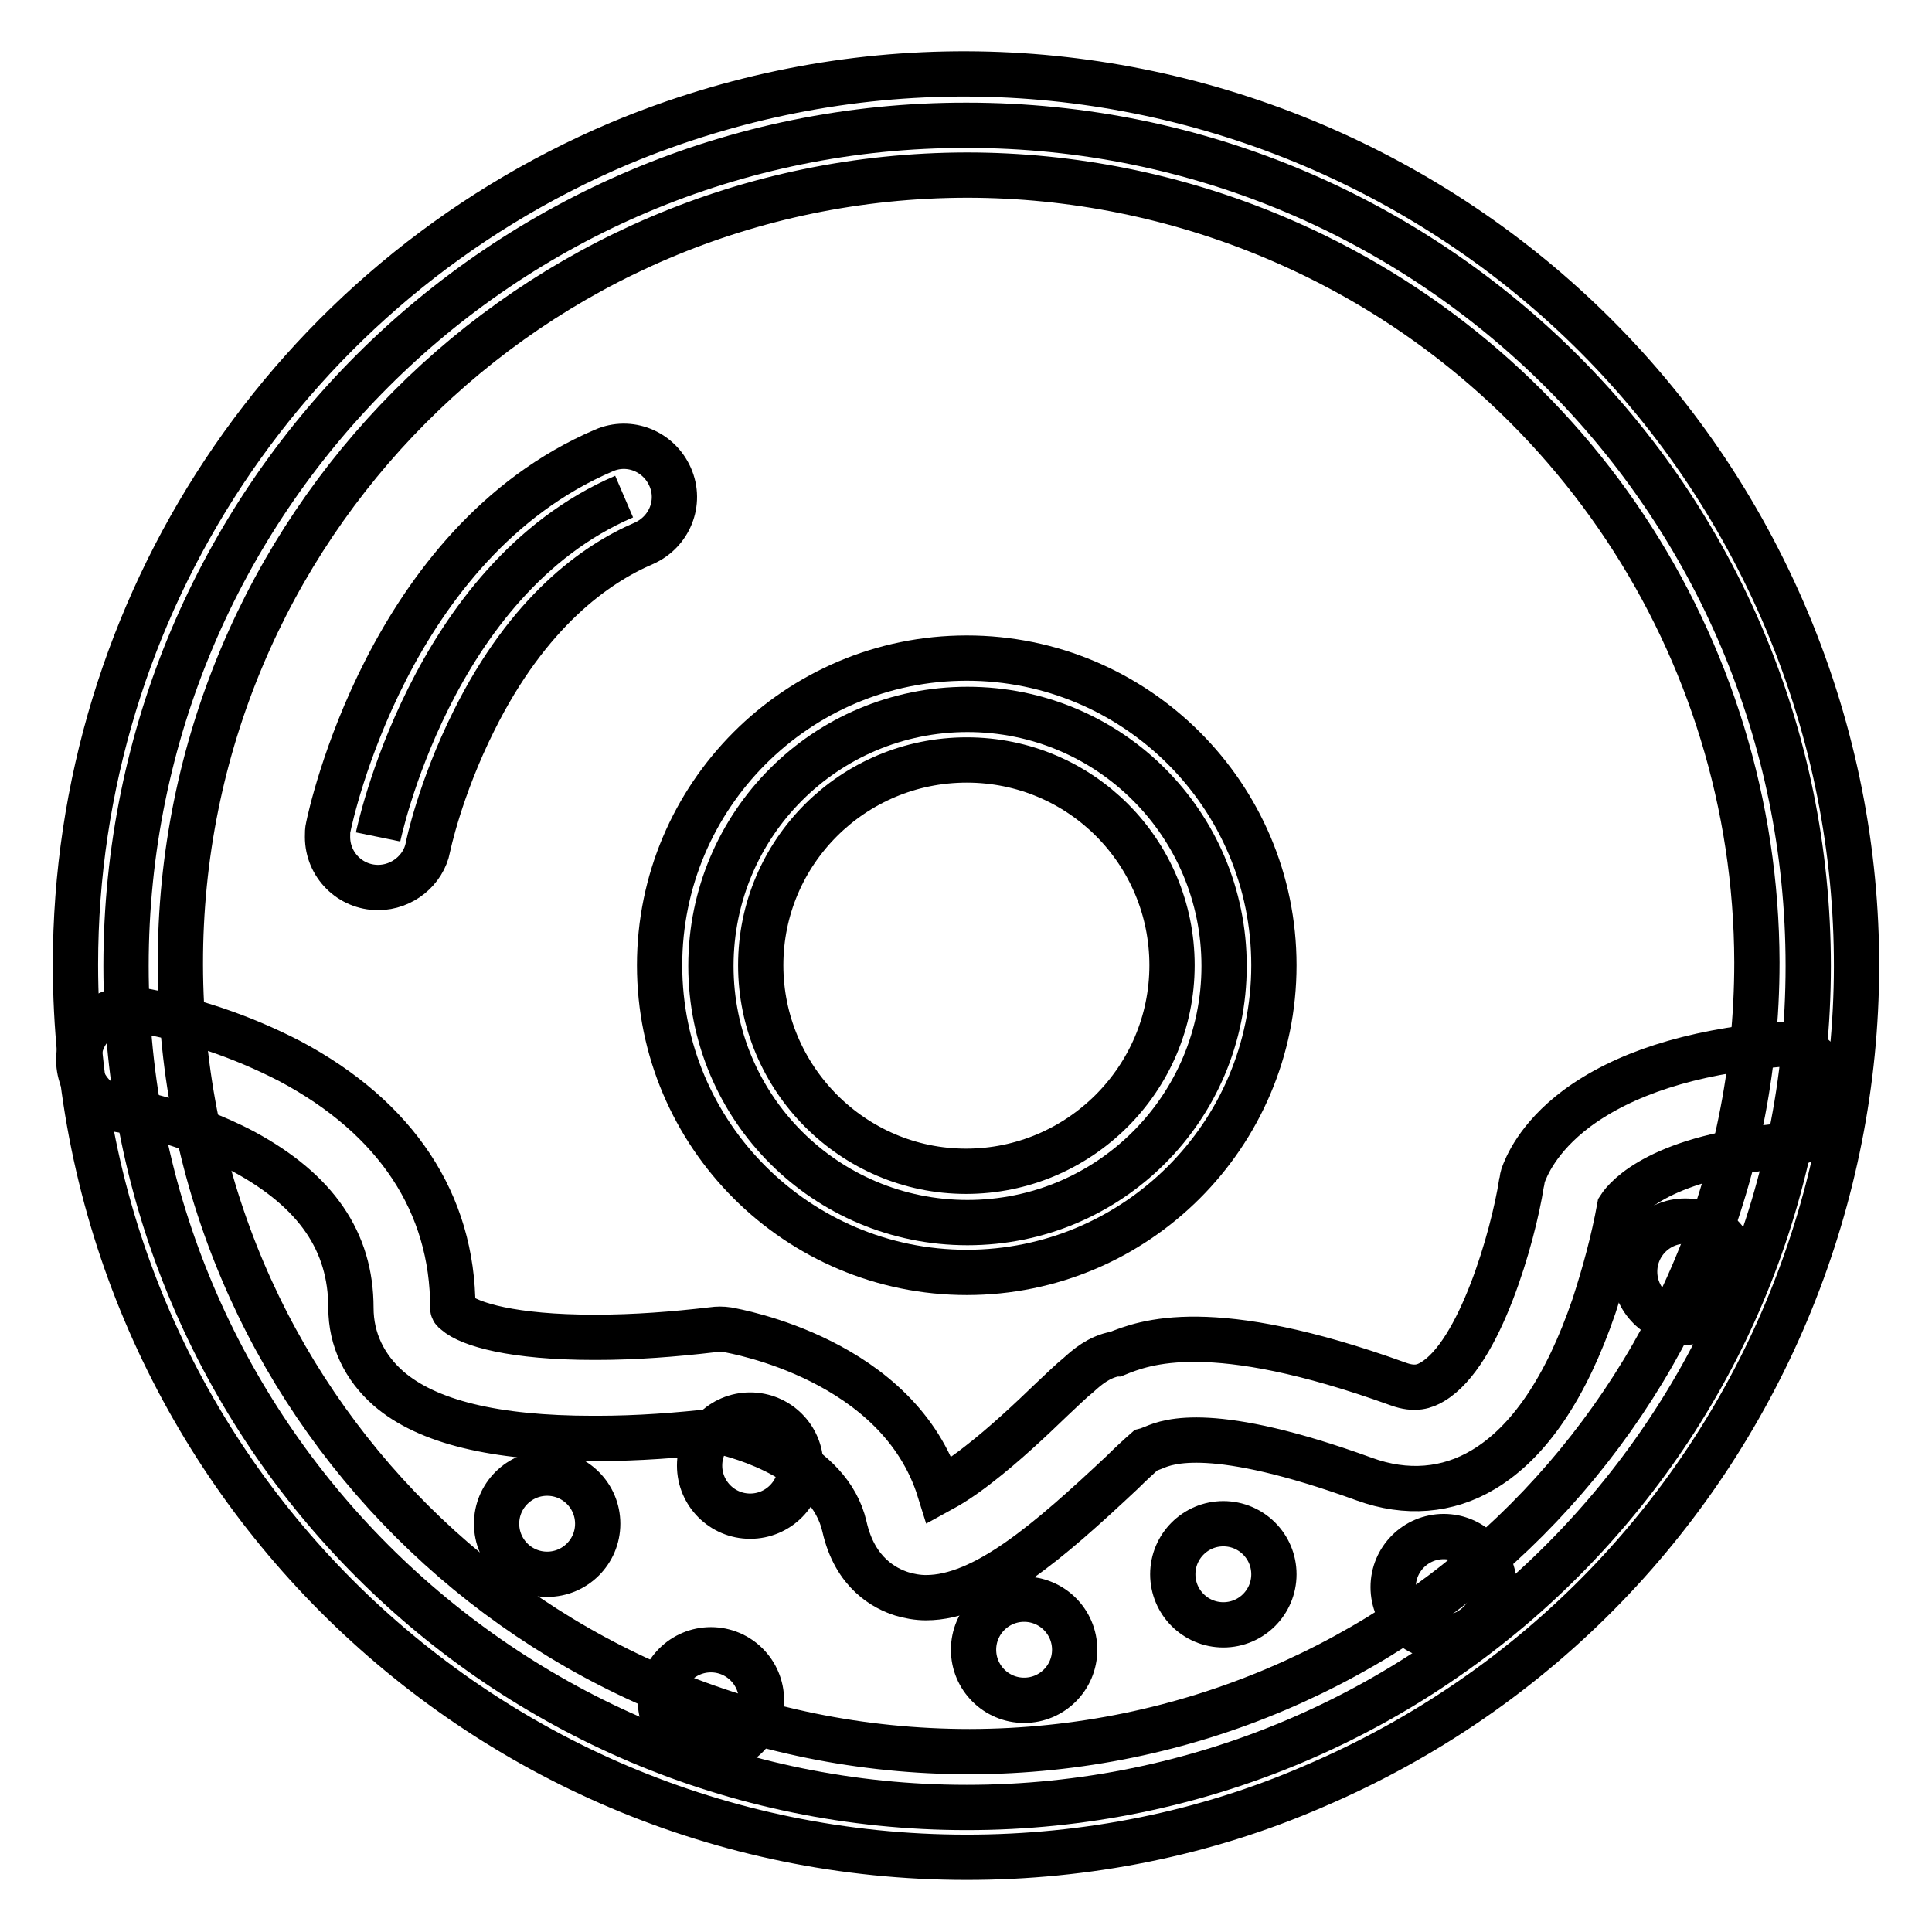
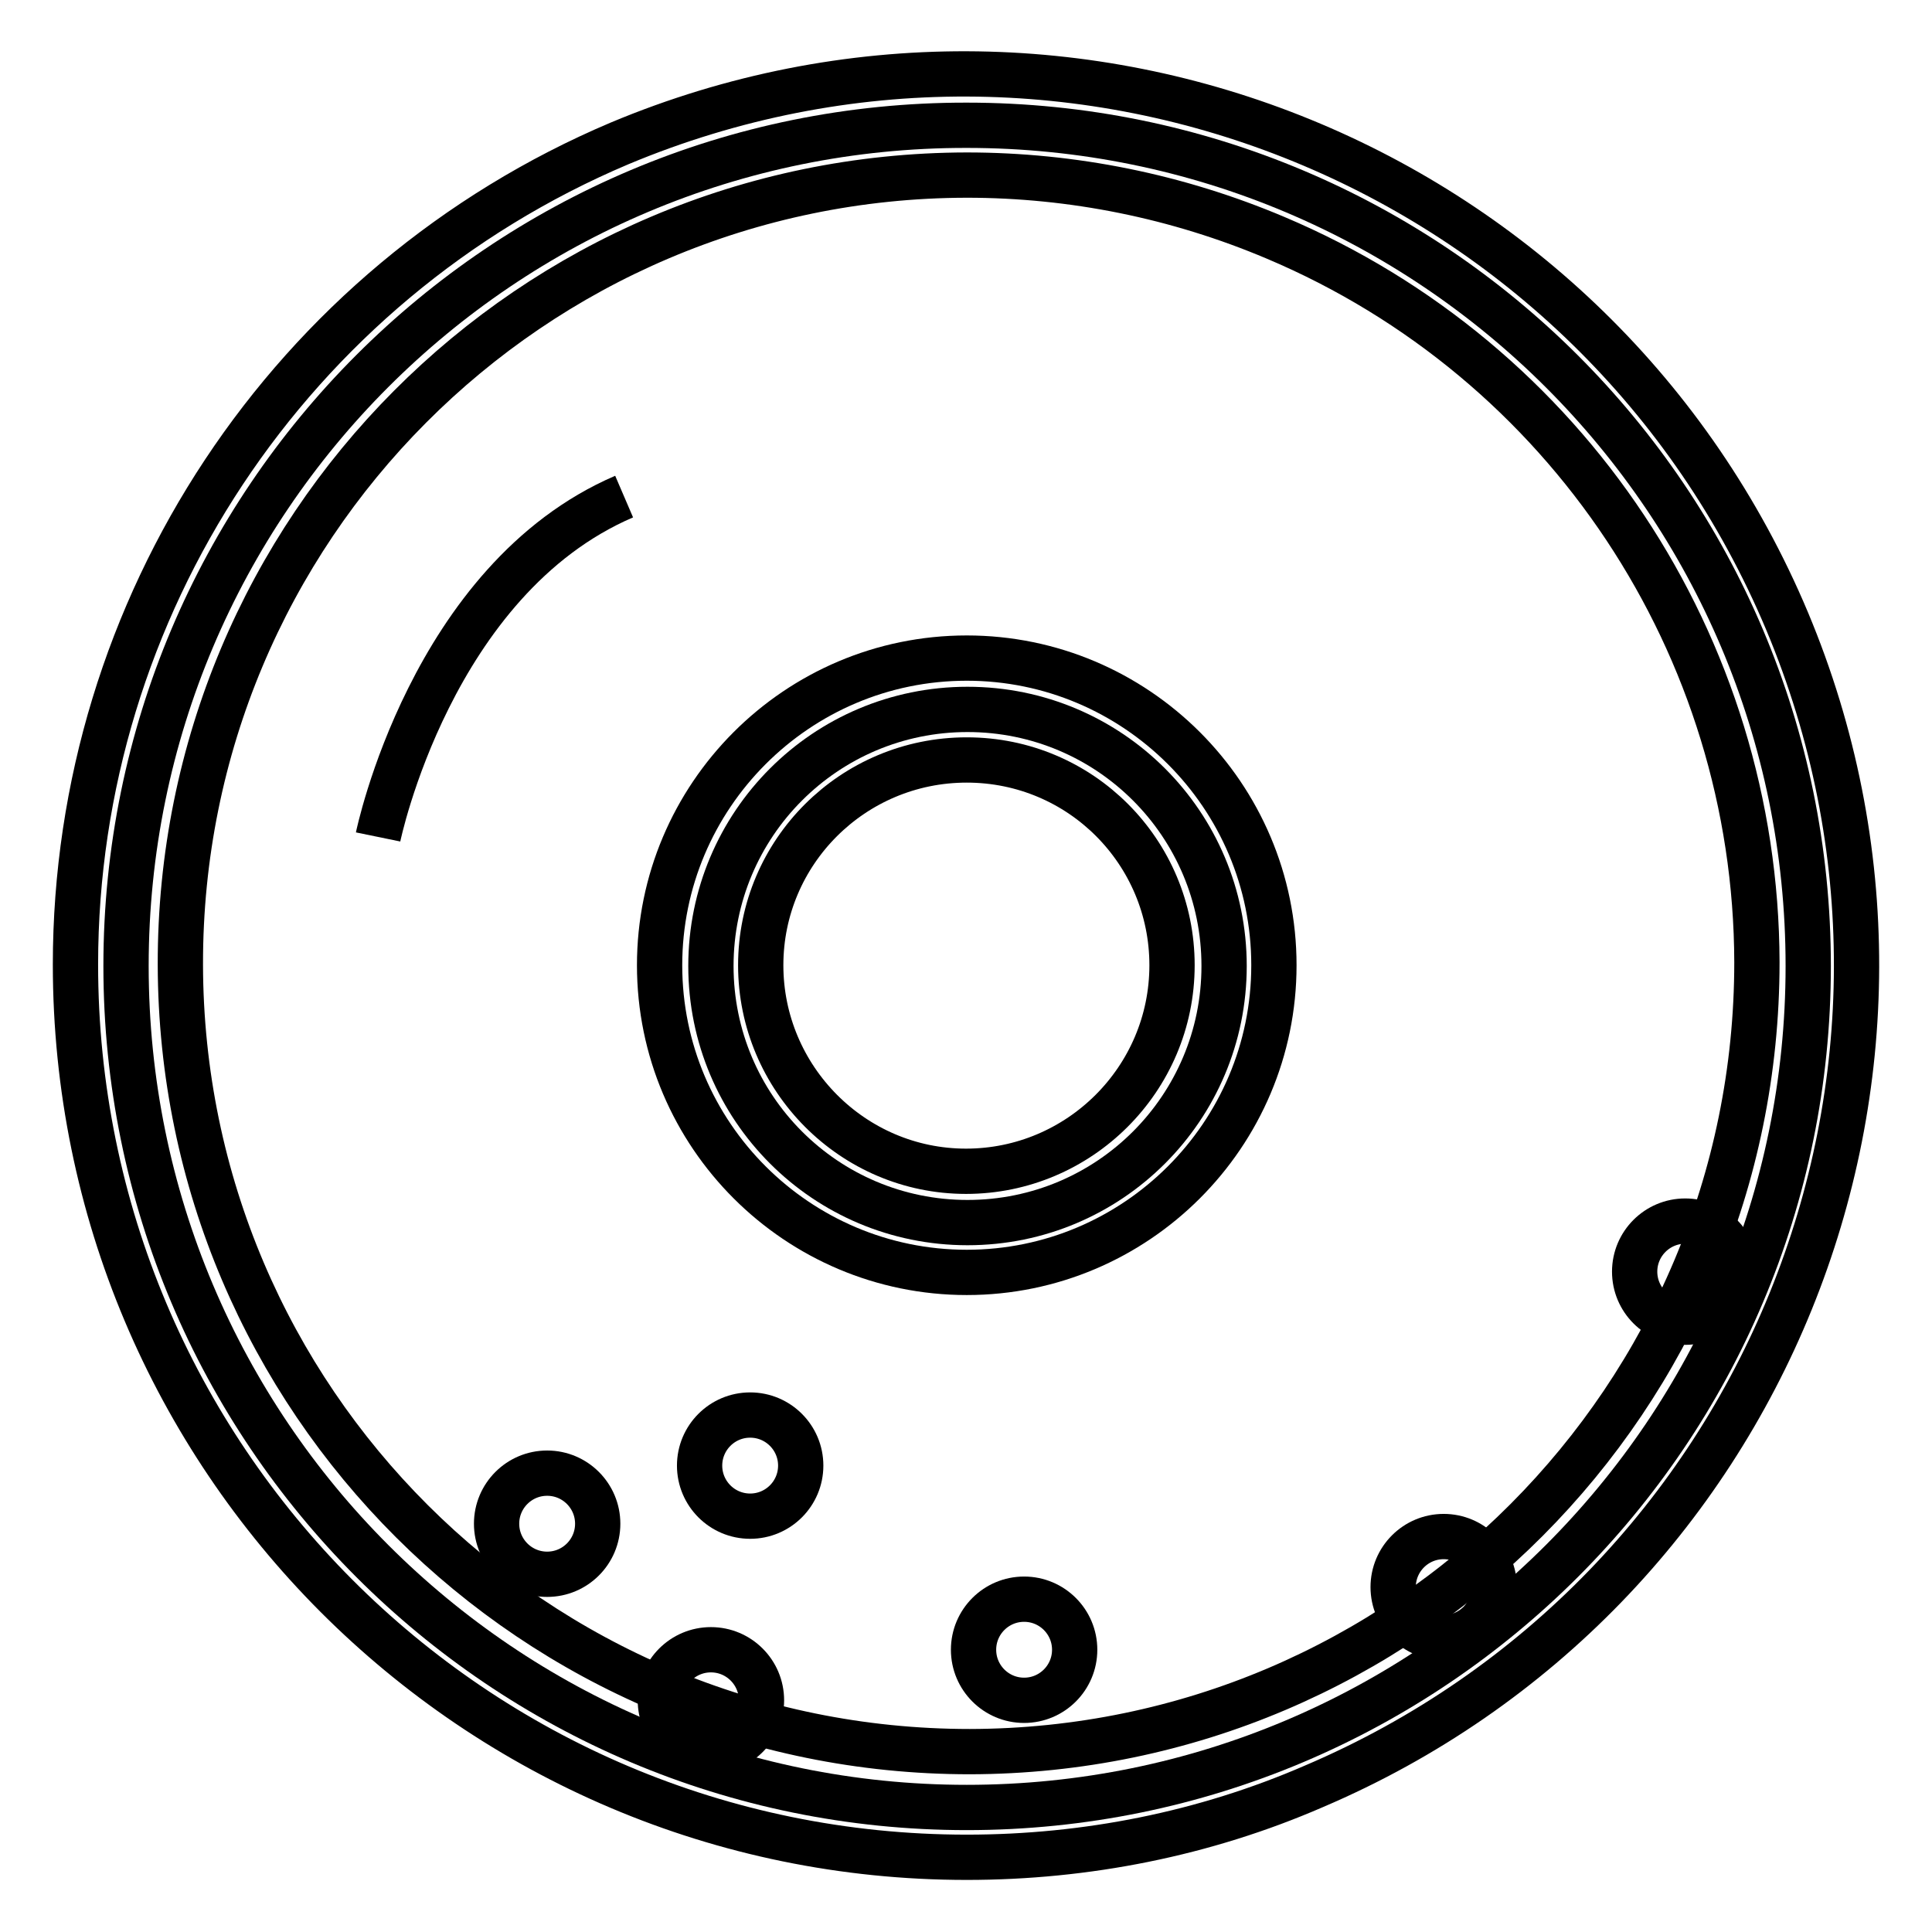
<svg xmlns="http://www.w3.org/2000/svg" version="1.1" x="0px" y="0px" viewBox="0 0 256 256" enable-background="new 0 0 256 256" xml:space="preserve">
  <g>
    <path stroke-width="6" fill-opacity="0" stroke="#000000" d="M16.7,128c0,61.6,49.9,111.5,111.4,111.5c61.6,0,111.5-49.9,111.5-111.5l0,0c0-61.6-49.9-111.4-111.5-111.4 C66.6,16.5,16.7,66.4,16.7,128z" />
    <path stroke-width="6" fill-opacity="0" stroke="#000000" d="M128.1,246.1c-65.3,0-118.1-53-118.1-118.3c0-47.4,28.4-90.3,72.1-108.8c60.2-25.2,129.4,3.1,154.7,63.3 c25.1,59.9-2.9,128.9-62.7,154.4C159.6,243,143.9,246.1,128.1,246.1z M128.1,23.2C70.4,23.3,23.8,70.1,23.9,127.8 c0.1,57.7,46.9,104.3,104.6,104.3c57.7-0.1,104.3-46.9,104.3-104.6c-0.1-41.9-25.2-79.7-63.8-96C156,26,142.1,23.2,128.1,23.2z" />
    <path stroke-width="6" fill-opacity="0" stroke="#000000" d="M94.2,128c0,18.8,15.2,34,34,34c18.8,0,34-15.2,34-34c0-18.8-15.2-34-34-34C109.4,94,94.2,109.2,94.2,128 L94.2,128z" />
    <path stroke-width="6" fill-opacity="0" stroke="#000000" d="M128.1,168.6c-22.4,0-40.7-18.2-40.7-40.7c0-22.4,18.2-40.7,40.7-40.7c22.4,0,40.7,18.2,40.7,40.7 C168.8,150.4,150.5,168.6,128.1,168.6z M128.1,100.7c-15.1,0-27.3,12.2-27.3,27.2s12.2,27.3,27.2,27.3s27.3-12.2,27.3-27.3 c0,0,0,0,0,0C155.3,112.9,143.2,100.7,128.1,100.7z" />
-     <path stroke-width="6" fill-opacity="0" stroke="#000000" d="M122.7,211.7c-1.1,0-2.2-0.2-3.2-0.5c-2.2-0.7-6.2-2.7-7.6-8.9c-2-8.8-13.6-12-16.8-12.7 c-5.3,0.6-10.6,1-16,1h-0.5c-13.1,0-22-2.2-27.1-6.6c-3.2-2.8-5-6.5-5-10.7c0-8.8-4.6-15.5-14.2-20.7c-7.9-4.2-16.1-5.5-16.1-5.5 c-3.7-0.5-6.2-3.9-5.7-7.6c0.5-3.7,3.9-6.2,7.6-5.7c0,0,0.1,0,0.1,0c7,1.2,13.8,3.5,20.2,6.8c14.1,7.5,21.6,18.8,21.6,32.7 c0,0.2,0,0.3,0.4,0.6c1.8,1.6,7.6,3.3,18.3,3.3H79c5.1,0,10.3-0.4,15.4-1c0.7-0.1,1.3-0.1,2,0c1,0.2,22.7,3.9,28.1,21.3 c1.1-0.6,2.8-1.6,5.1-3.4c3.5-2.7,7-6,9.8-8.7c1.4-1.3,2.5-2.4,3.5-3.2c1.1-1,2.7-2.4,4.9-2.8l0.1,0c3.7-1.5,12.5-5,37.4,4 c2.2,0.8,3.5,0.3,4.5-0.3c6.3-3.7,10.7-19.3,11.8-26.3c0.1-0.3,0.1-0.7,0.2-1c0.4-1.1,1.9-5,7.1-8.9c6.2-4.6,15.1-7.5,26.5-8.5 c3.7-0.3,6.9,2.5,7.2,6.2c0.3,3.6-2.4,6.8-6,7.2c-16.4,1.4-21.1,6.8-22,8.2c-0.8,4.4-2,8.8-3.4,13.1c-3.7,10.8-8.6,18-14.6,21.6 c-4.8,2.9-10.3,3.3-15.8,1.3c-20.1-7.3-26-5-27.9-4.2c-0.3,0.1-0.7,0.3-1.1,0.4c-0.8,0.7-2.1,1.9-3.1,2.9 C139,204.2,130.4,211.7,122.7,211.7z" />
-     <path stroke-width="6" fill-opacity="0" stroke="#000000" d="M155.4,208.6c0,3.7,3,6.7,6.7,6.7c3.7,0,6.7-3,6.7-6.7c0-3.7-3-6.7-6.7-6.7 C158.4,201.9,155.4,204.9,155.4,208.6z" />
    <path stroke-width="6" fill-opacity="0" stroke="#000000" d="M184.6,210.3c0,3.7,3,6.7,6.7,6.7s6.7-3,6.7-6.7s-3-6.7-6.7-6.7S184.6,206.6,184.6,210.3z" />
    <path stroke-width="6" fill-opacity="0" stroke="#000000" d="M216.6,168.5c0,3.7,3,6.7,6.7,6.7c3.7,0,6.7-3,6.7-6.7s-3-6.7-6.7-6.7C219.6,161.8,216.6,164.8,216.6,168.5 z" />
    <path stroke-width="6" fill-opacity="0" stroke="#000000" d="M129,218.6c0,3.7,3,6.7,6.7,6.7c3.7,0,6.7-3,6.7-6.7s-3-6.7-6.7-6.7C132,211.9,129,214.9,129,218.6z" />
    <path stroke-width="6" fill-opacity="0" stroke="#000000" d="M65.8,201.9c0,3.7,3,6.7,6.7,6.7c3.7,0,6.7-3,6.7-6.7c0-3.7-3-6.7-6.7-6.7 C68.8,195.2,65.8,198.2,65.8,201.9z" />
    <path stroke-width="6" fill-opacity="0" stroke="#000000" d="M87.5,225.3c0,3.7,3,6.7,6.7,6.7c3.7,0,6.7-3,6.7-6.7s-3-6.7-6.7-6.7C90.5,218.6,87.5,221.6,87.5,225.3z" />
    <path stroke-width="6" fill-opacity="0" stroke="#000000" d="M92.7,194.2c0,3.7,3,6.7,6.7,6.7c3.7,0,6.7-3,6.7-6.7c0-3.7-3-6.7-6.7-6.7 C95.7,187.5,92.7,190.5,92.7,194.2z" />
    <path stroke-width="6" fill-opacity="0" stroke="#000000" d="M50.1,110.9c0,0,7-34.1,32.6-45.1" />
-     <path stroke-width="6" fill-opacity="0" stroke="#000000" d="M50.1,117.6c-3.7,0-6.7-3-6.7-6.7c0-0.5,0-0.9,0.1-1.3c0.3-1.5,8-37.7,36.5-49.9c3.4-1.5,7.3,0.1,8.8,3.5 c1.5,3.4-0.1,7.3-3.5,8.8c-6.3,2.7-15.3,9-22.5,23.5c-4.5,9-6.1,16.7-6.1,16.8C56.1,115.3,53.3,117.6,50.1,117.6z" />
  </g>
</svg>